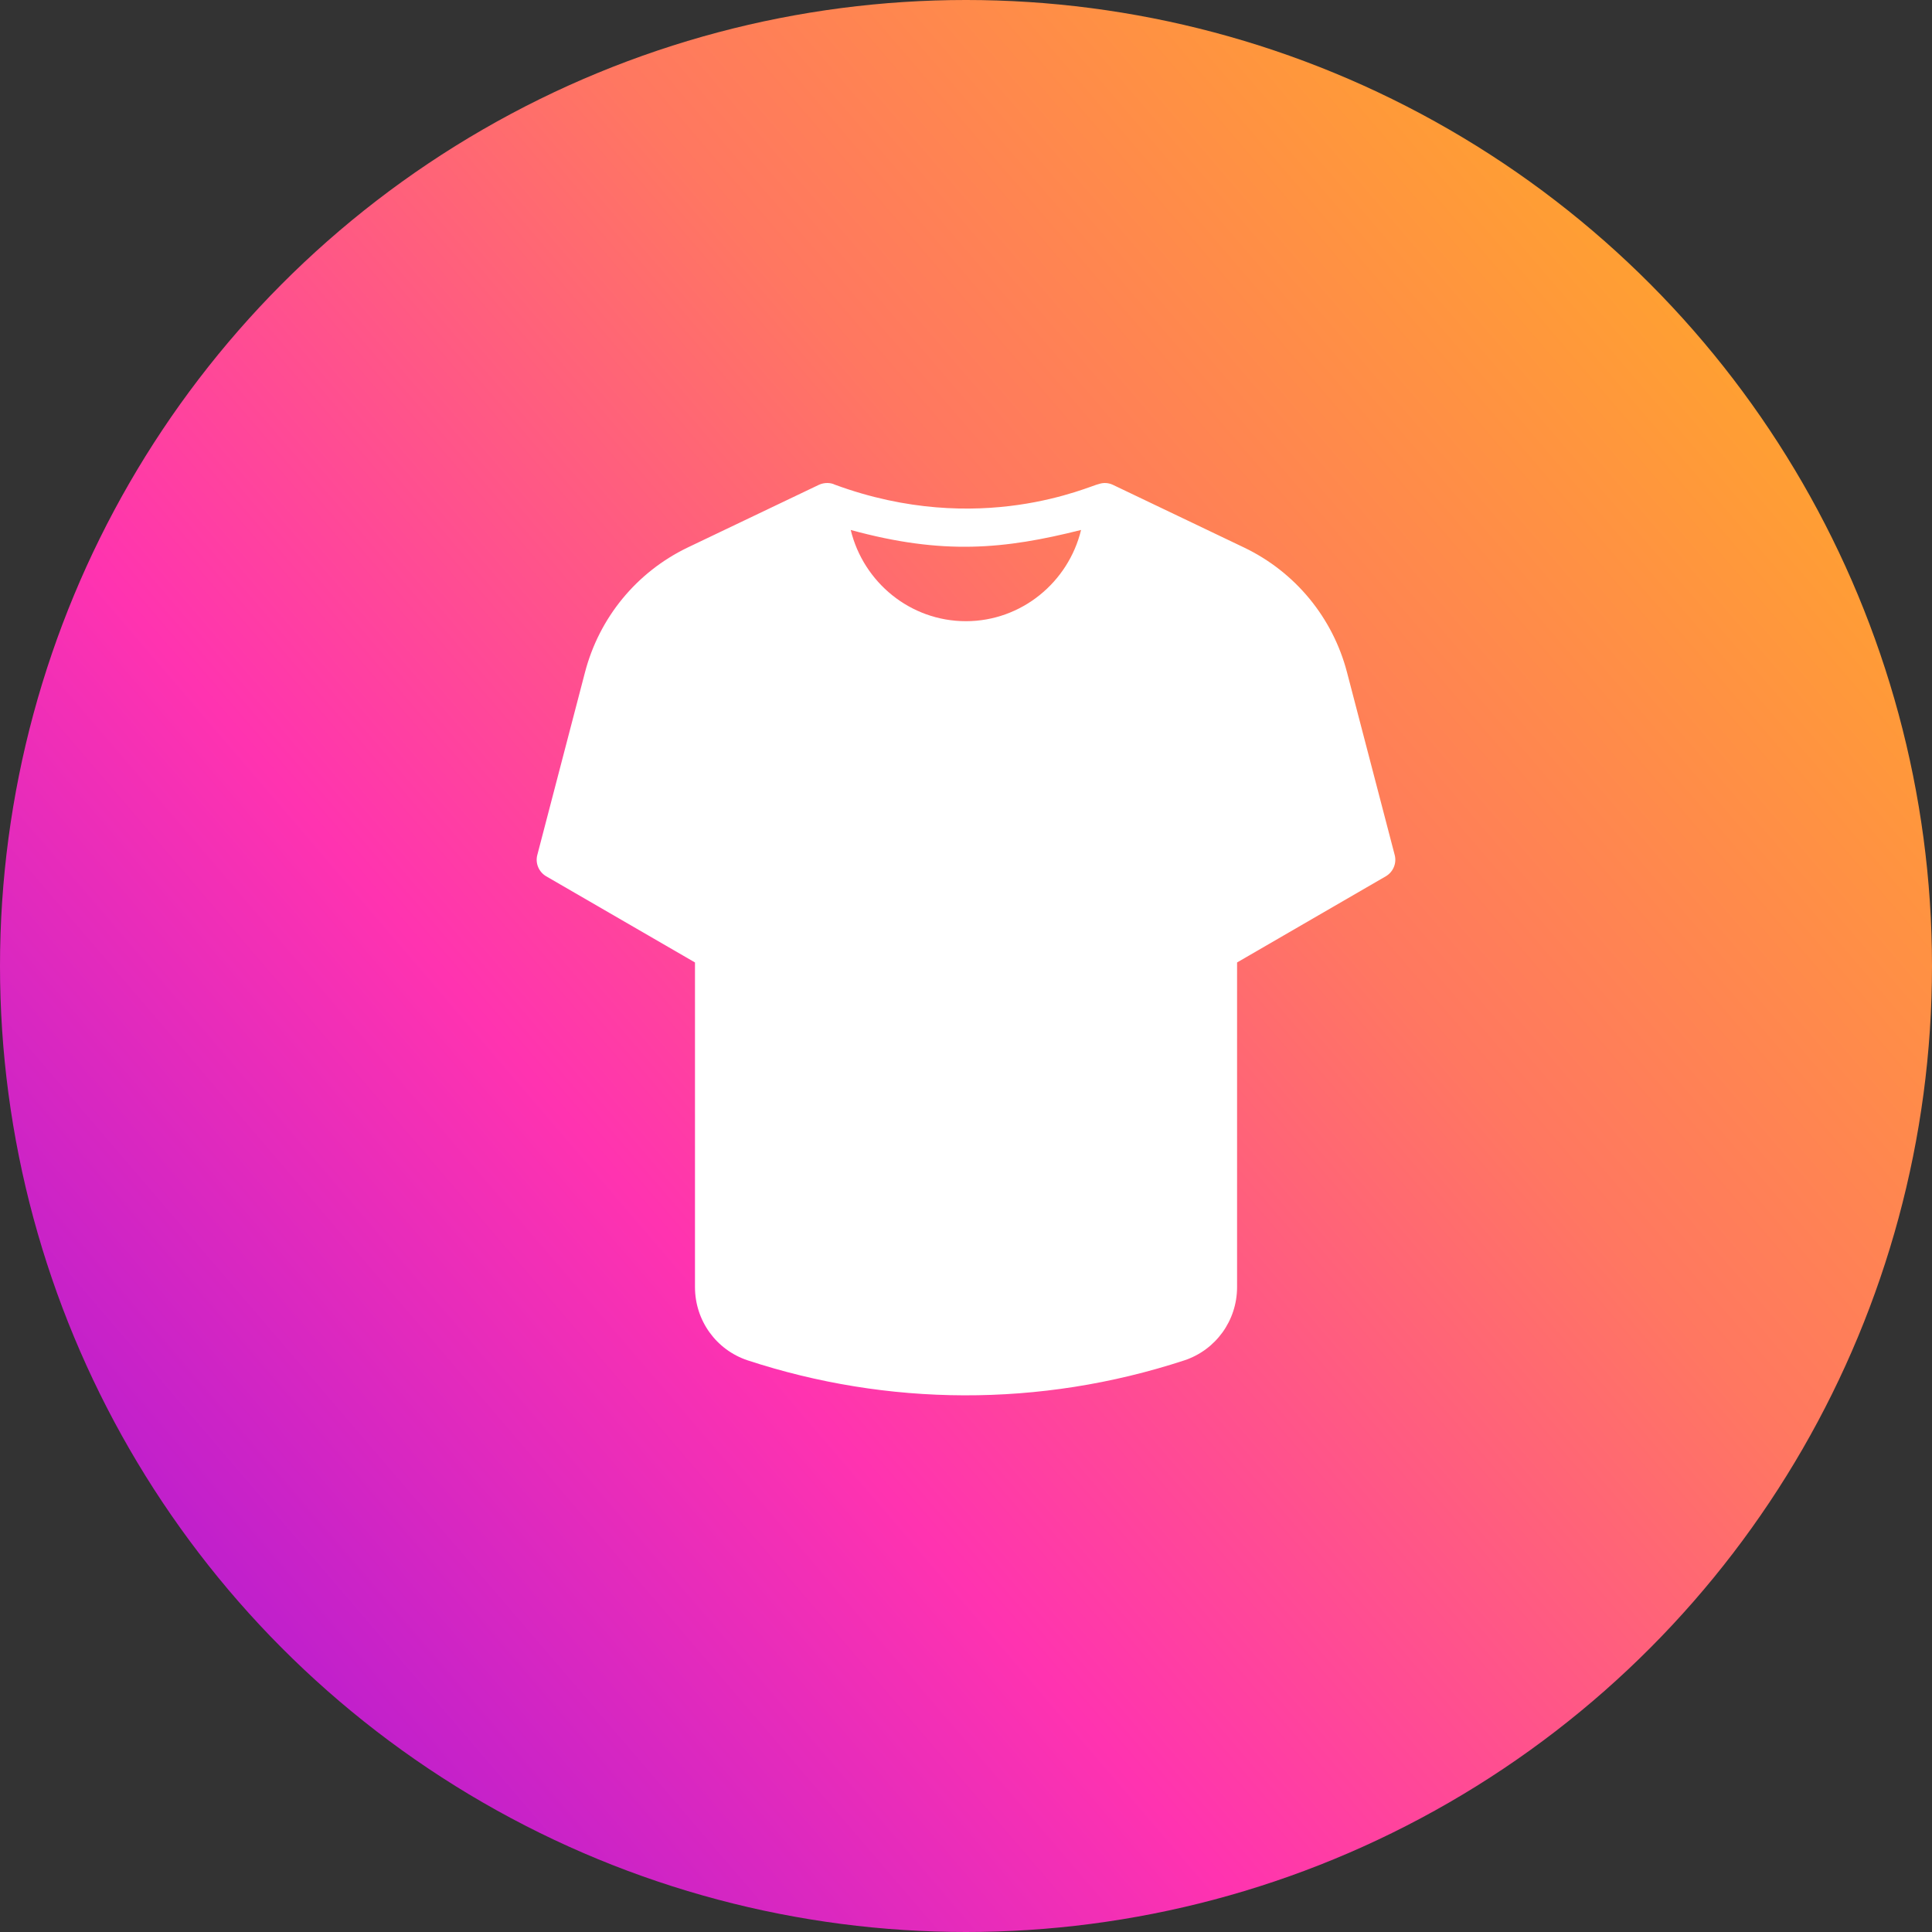
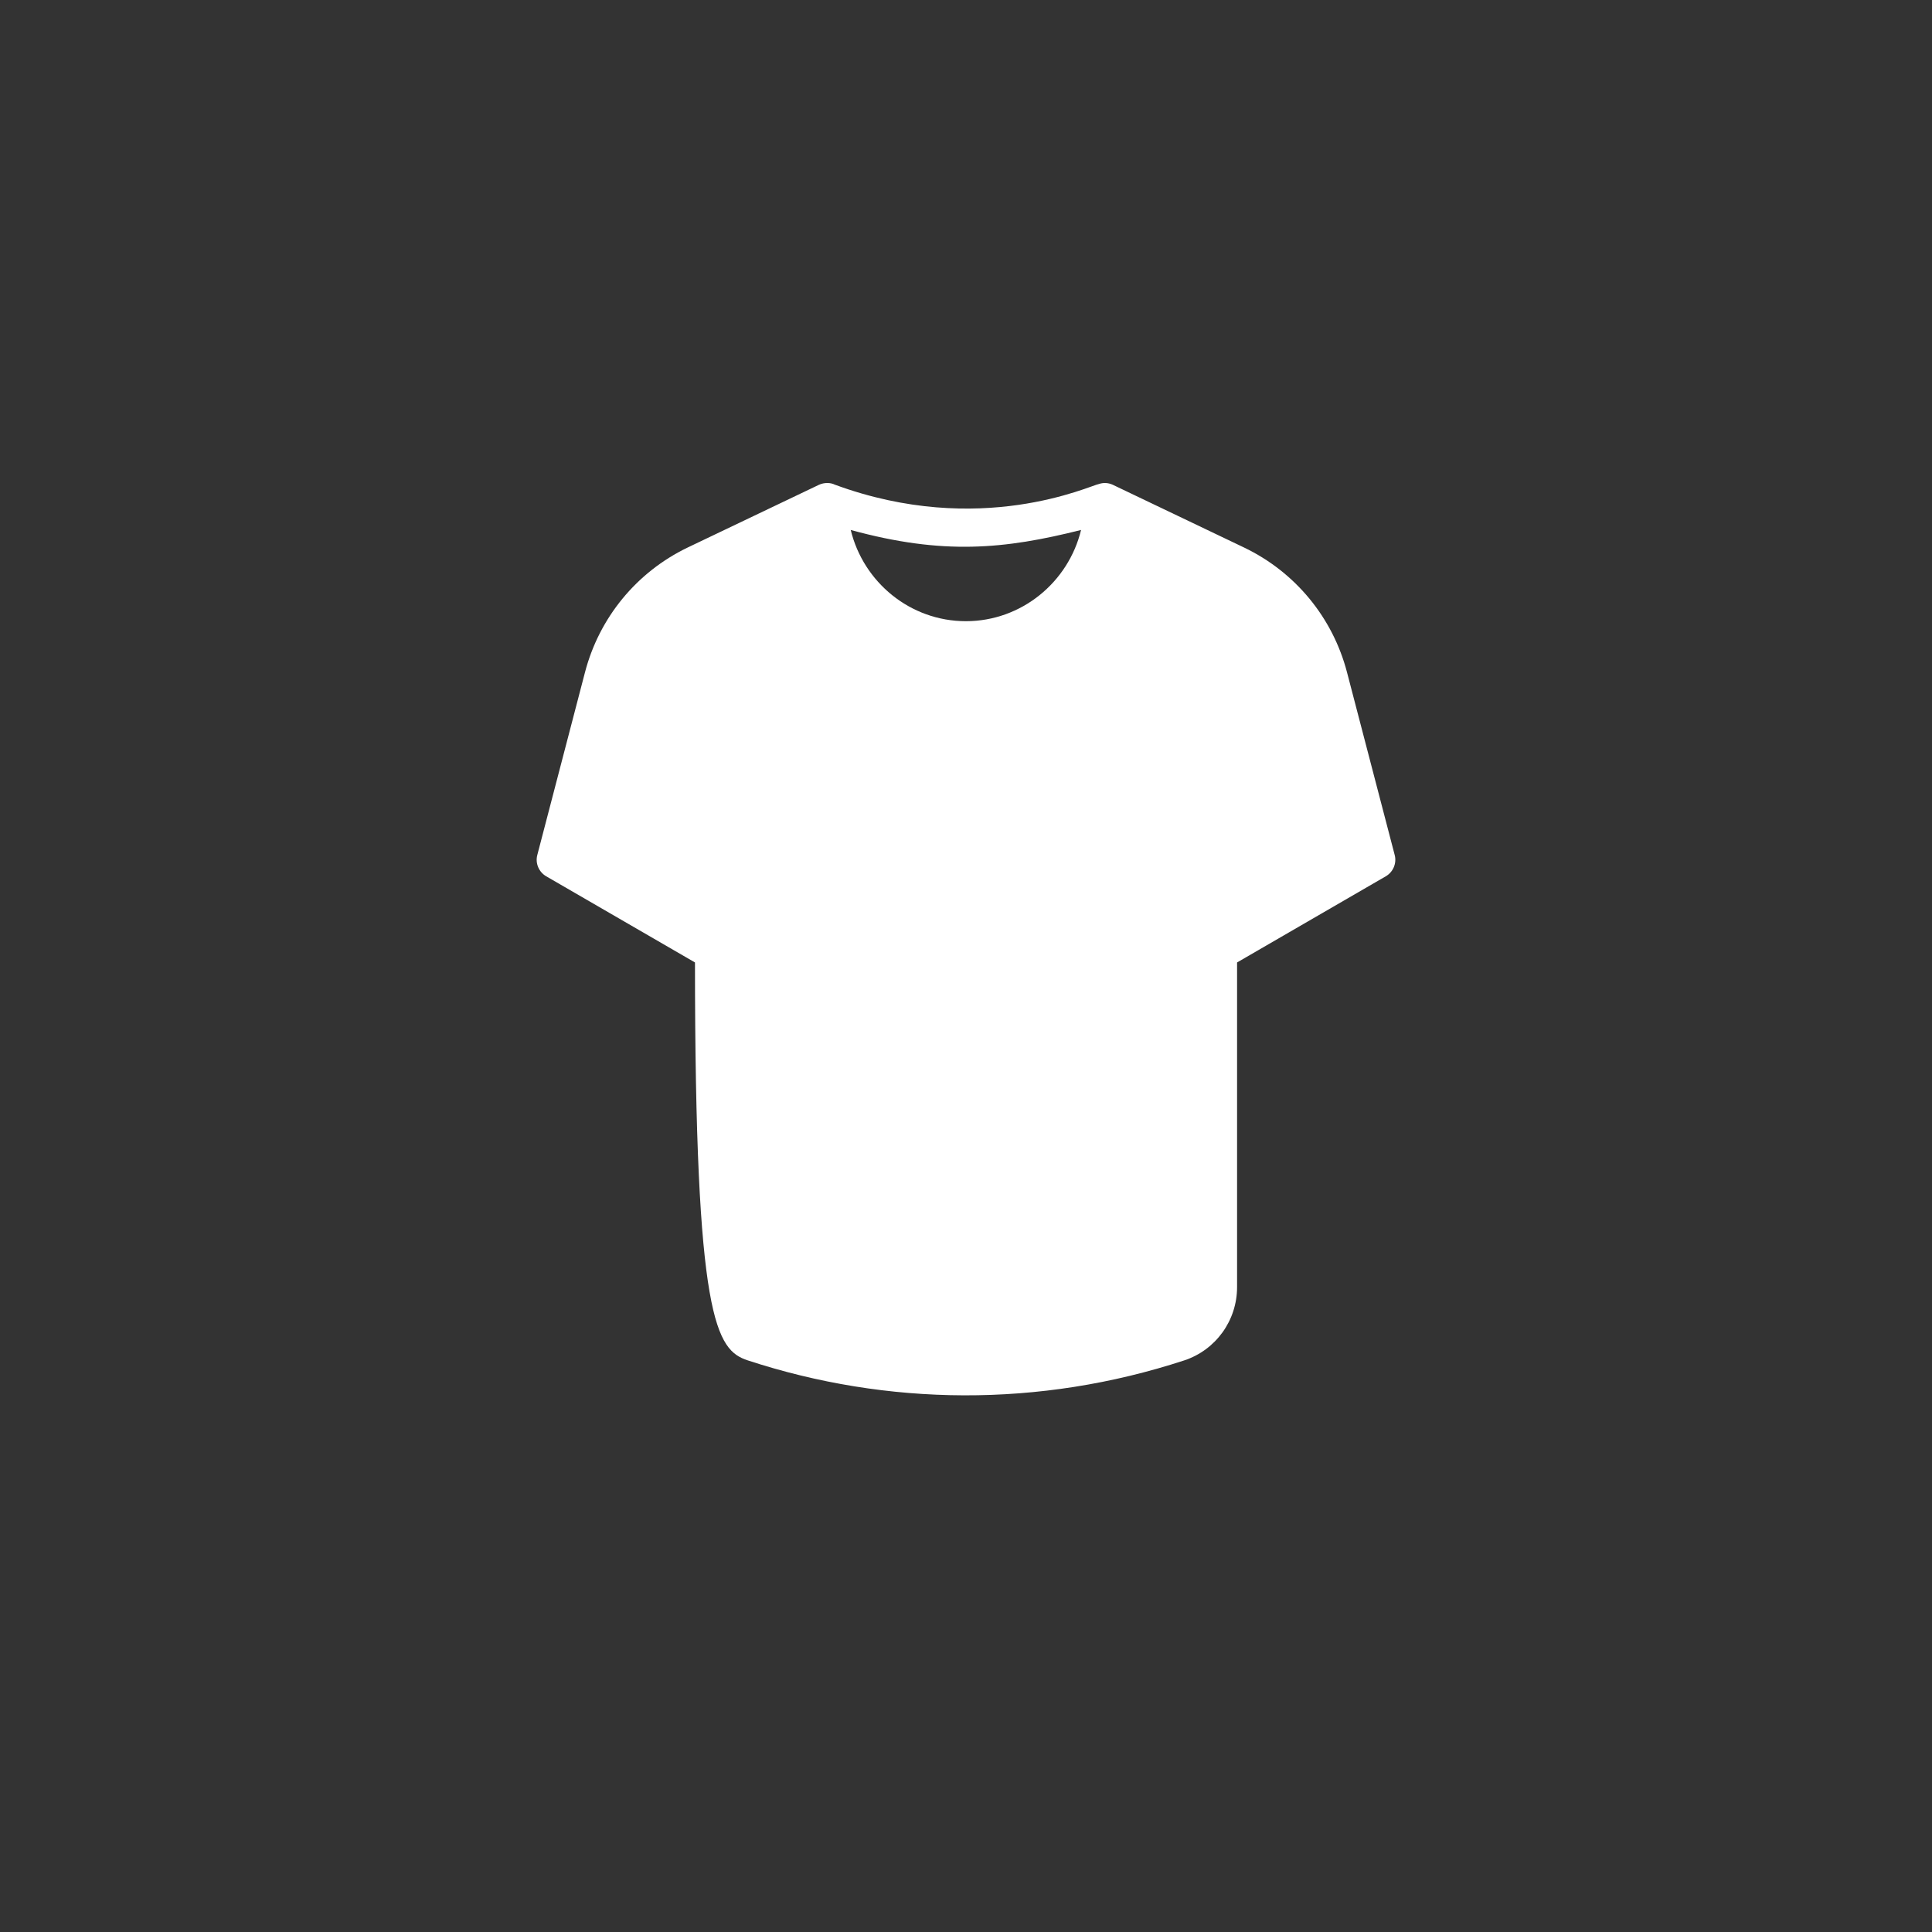
<svg xmlns="http://www.w3.org/2000/svg" width="36" height="36" viewBox="0 0 36 36" fill="none">
  <rect x="0" y="0" width="36" height="36" fill="#333333" stroke="none" />
-   <circle cx="18" cy="18" r="18" fill="url(#paint0_linear_829_286)" />
-   <path d="M25.988 15.931L25.101 12.533C24.835 11.508 24.135 10.66 23.183 10.203L20.737 9.034C20.656 8.996 20.565 8.989 20.479 9.018C20.318 9.044 18.264 10.029 15.553 9.03C15.481 8.993 15.361 8.986 15.259 9.034L12.814 10.202C11.864 10.659 11.165 11.507 10.899 12.533L10.012 15.931C9.971 16.085 10.04 16.248 10.177 16.328L12.95 17.934V23.983C12.95 24.607 13.346 25.155 13.934 25.349C16.53 26.2 19.364 26.234 22.067 25.349C22.654 25.155 23.051 24.607 23.051 23.983V17.934L25.823 16.328C25.96 16.248 26.029 16.085 25.988 15.931ZM17.998 11.575C16.961 11.575 16.088 10.849 15.852 9.875C17.576 10.348 18.72 10.233 20.144 9.875C19.908 10.849 19.033 11.575 17.998 11.575Z" fill="white" />
+   <path d="M25.988 15.931L25.101 12.533C24.835 11.508 24.135 10.66 23.183 10.203L20.737 9.034C20.656 8.996 20.565 8.989 20.479 9.018C20.318 9.044 18.264 10.029 15.553 9.03C15.481 8.993 15.361 8.986 15.259 9.034L12.814 10.202C11.864 10.659 11.165 11.507 10.899 12.533L10.012 15.931C9.971 16.085 10.04 16.248 10.177 16.328L12.95 17.934C12.95 24.607 13.346 25.155 13.934 25.349C16.53 26.2 19.364 26.234 22.067 25.349C22.654 25.155 23.051 24.607 23.051 23.983V17.934L25.823 16.328C25.96 16.248 26.029 16.085 25.988 15.931ZM17.998 11.575C16.961 11.575 16.088 10.849 15.852 9.875C17.576 10.348 18.72 10.233 20.144 9.875C19.908 10.849 19.033 11.575 17.998 11.575Z" fill="white" />
  <defs>
    <linearGradient id="paint0_linear_829_286" x1="-2.5" y1="42" x2="46.5" y2="2.00793e-06" gradientUnits="userSpaceOnUse">
      <stop offset="0.057" stop-color="#870EE5" />
      <stop offset="0.367" stop-color="#FF33B0" />
      <stop offset="0.573" stop-color="#FF7761" />
      <stop offset="0.936" stop-color="#FFC408" />
    </linearGradient>
  </defs>
</svg>